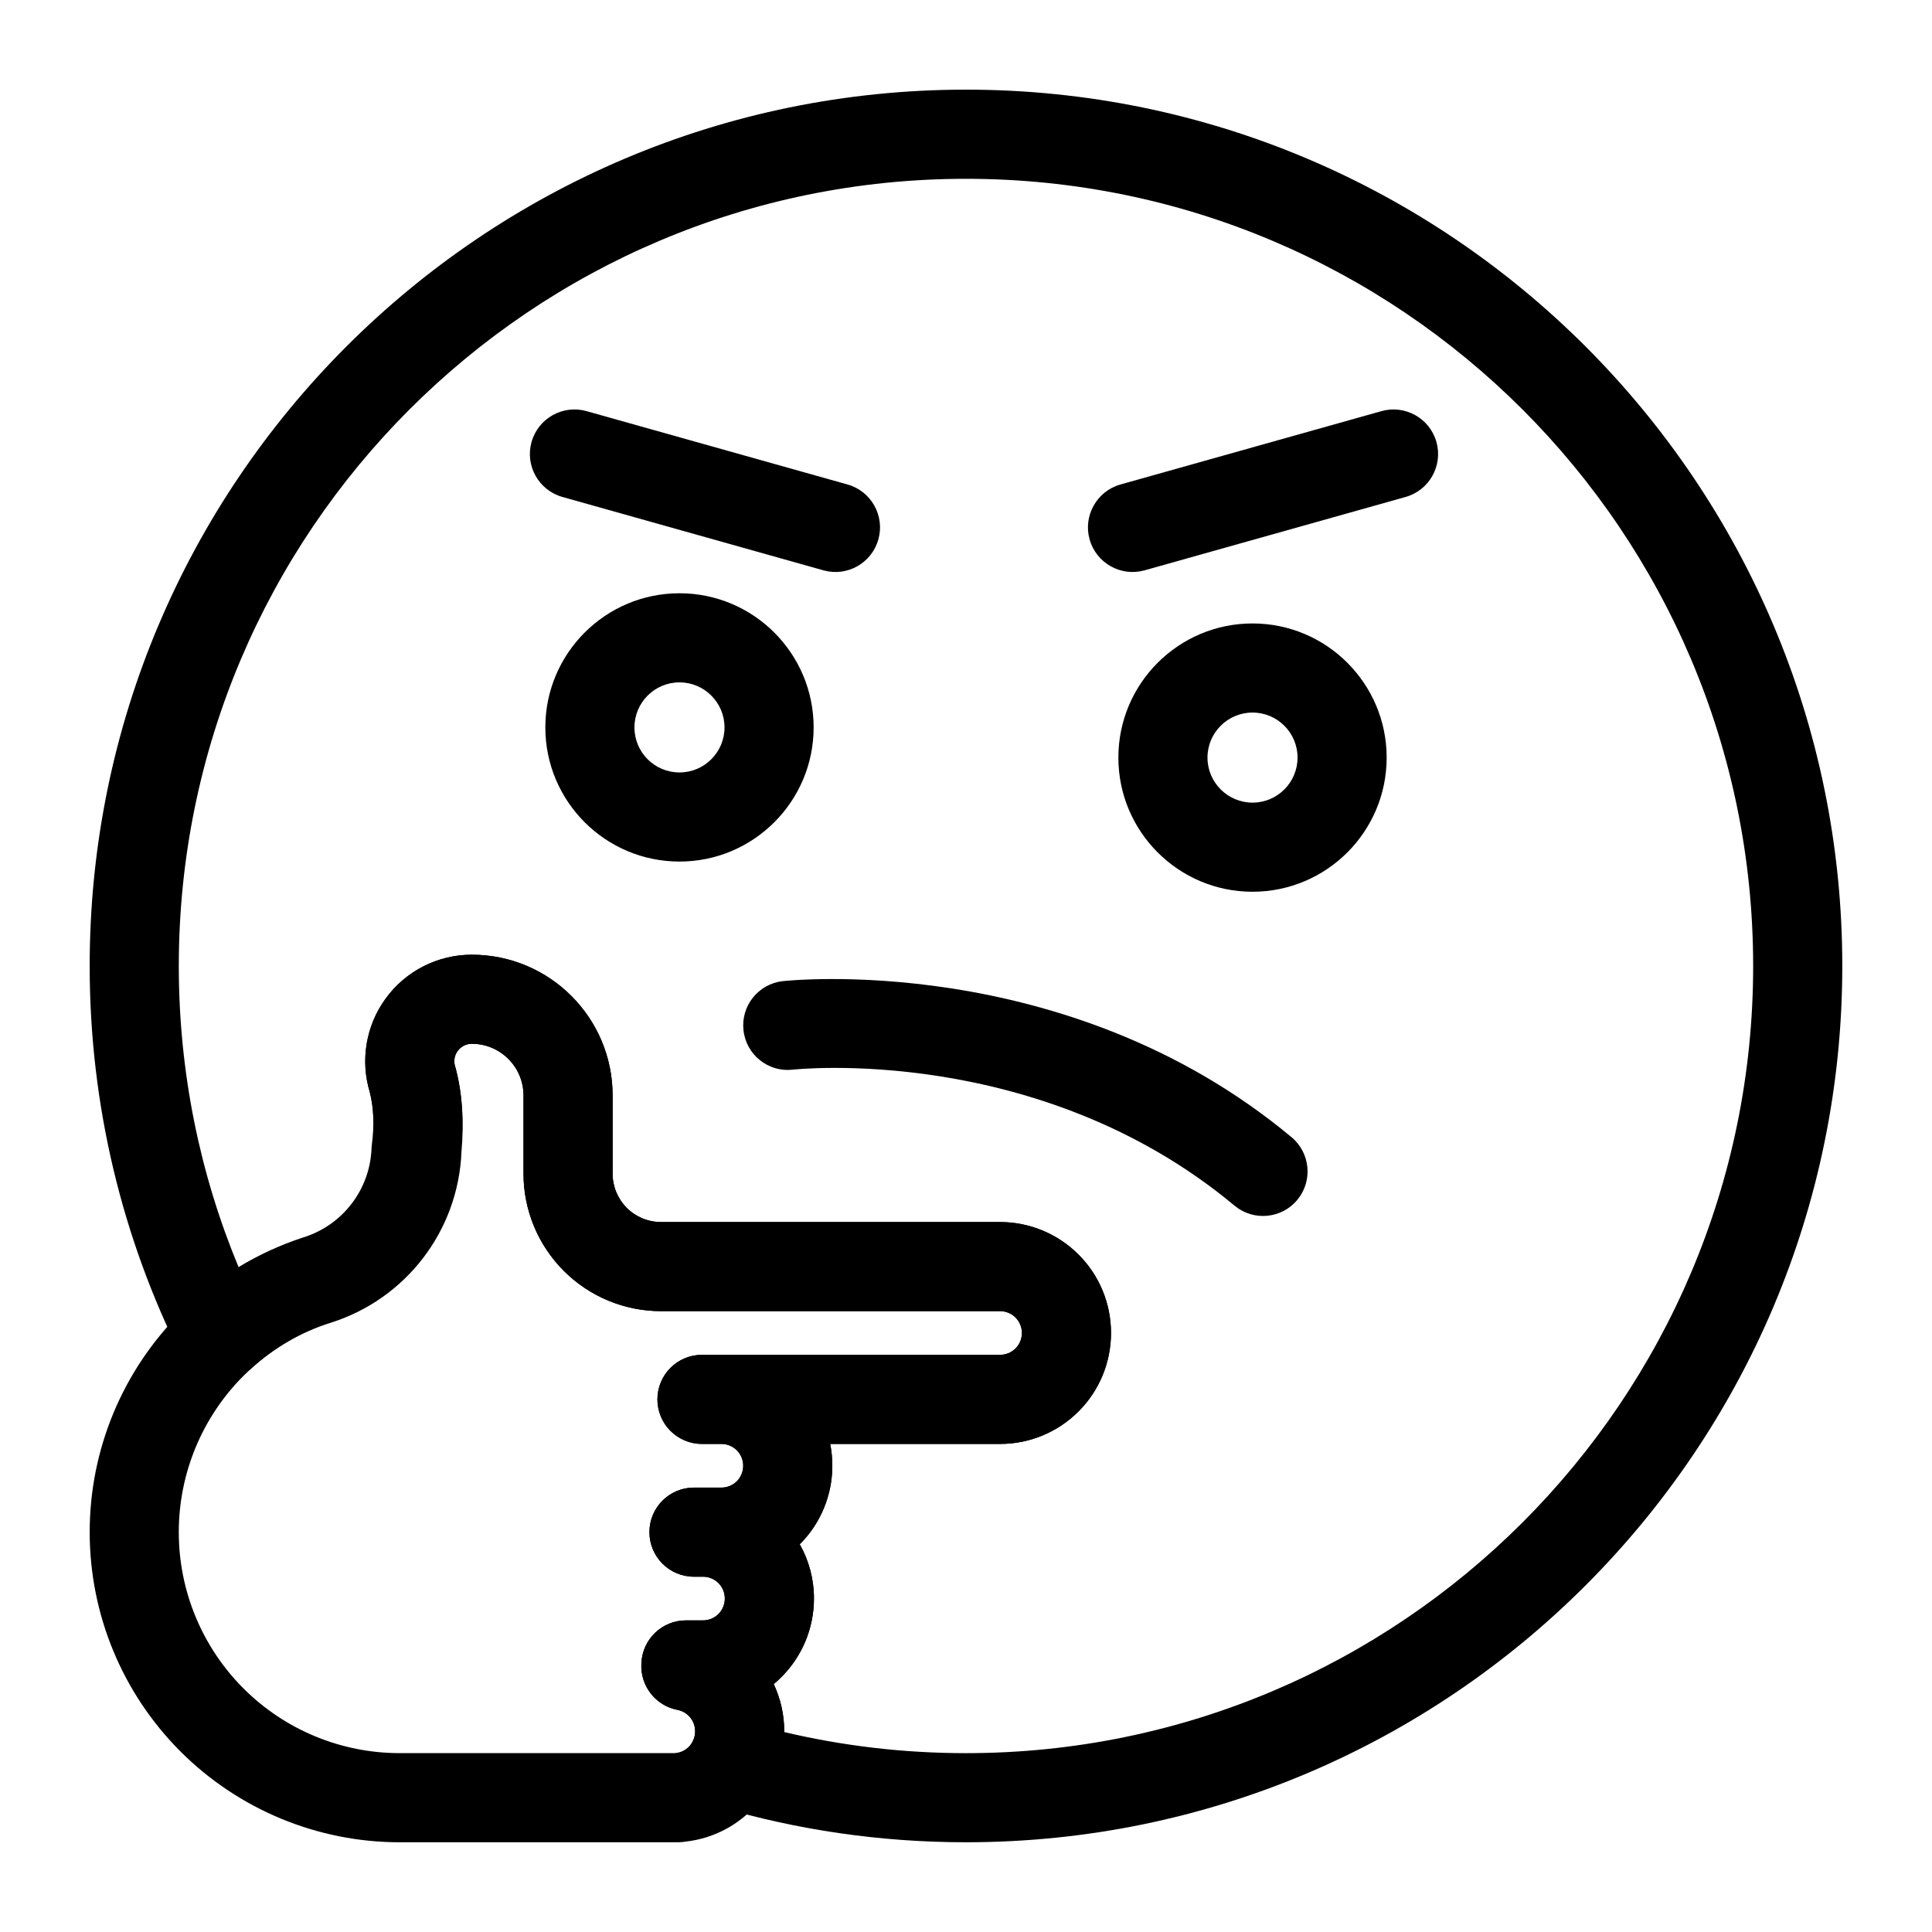
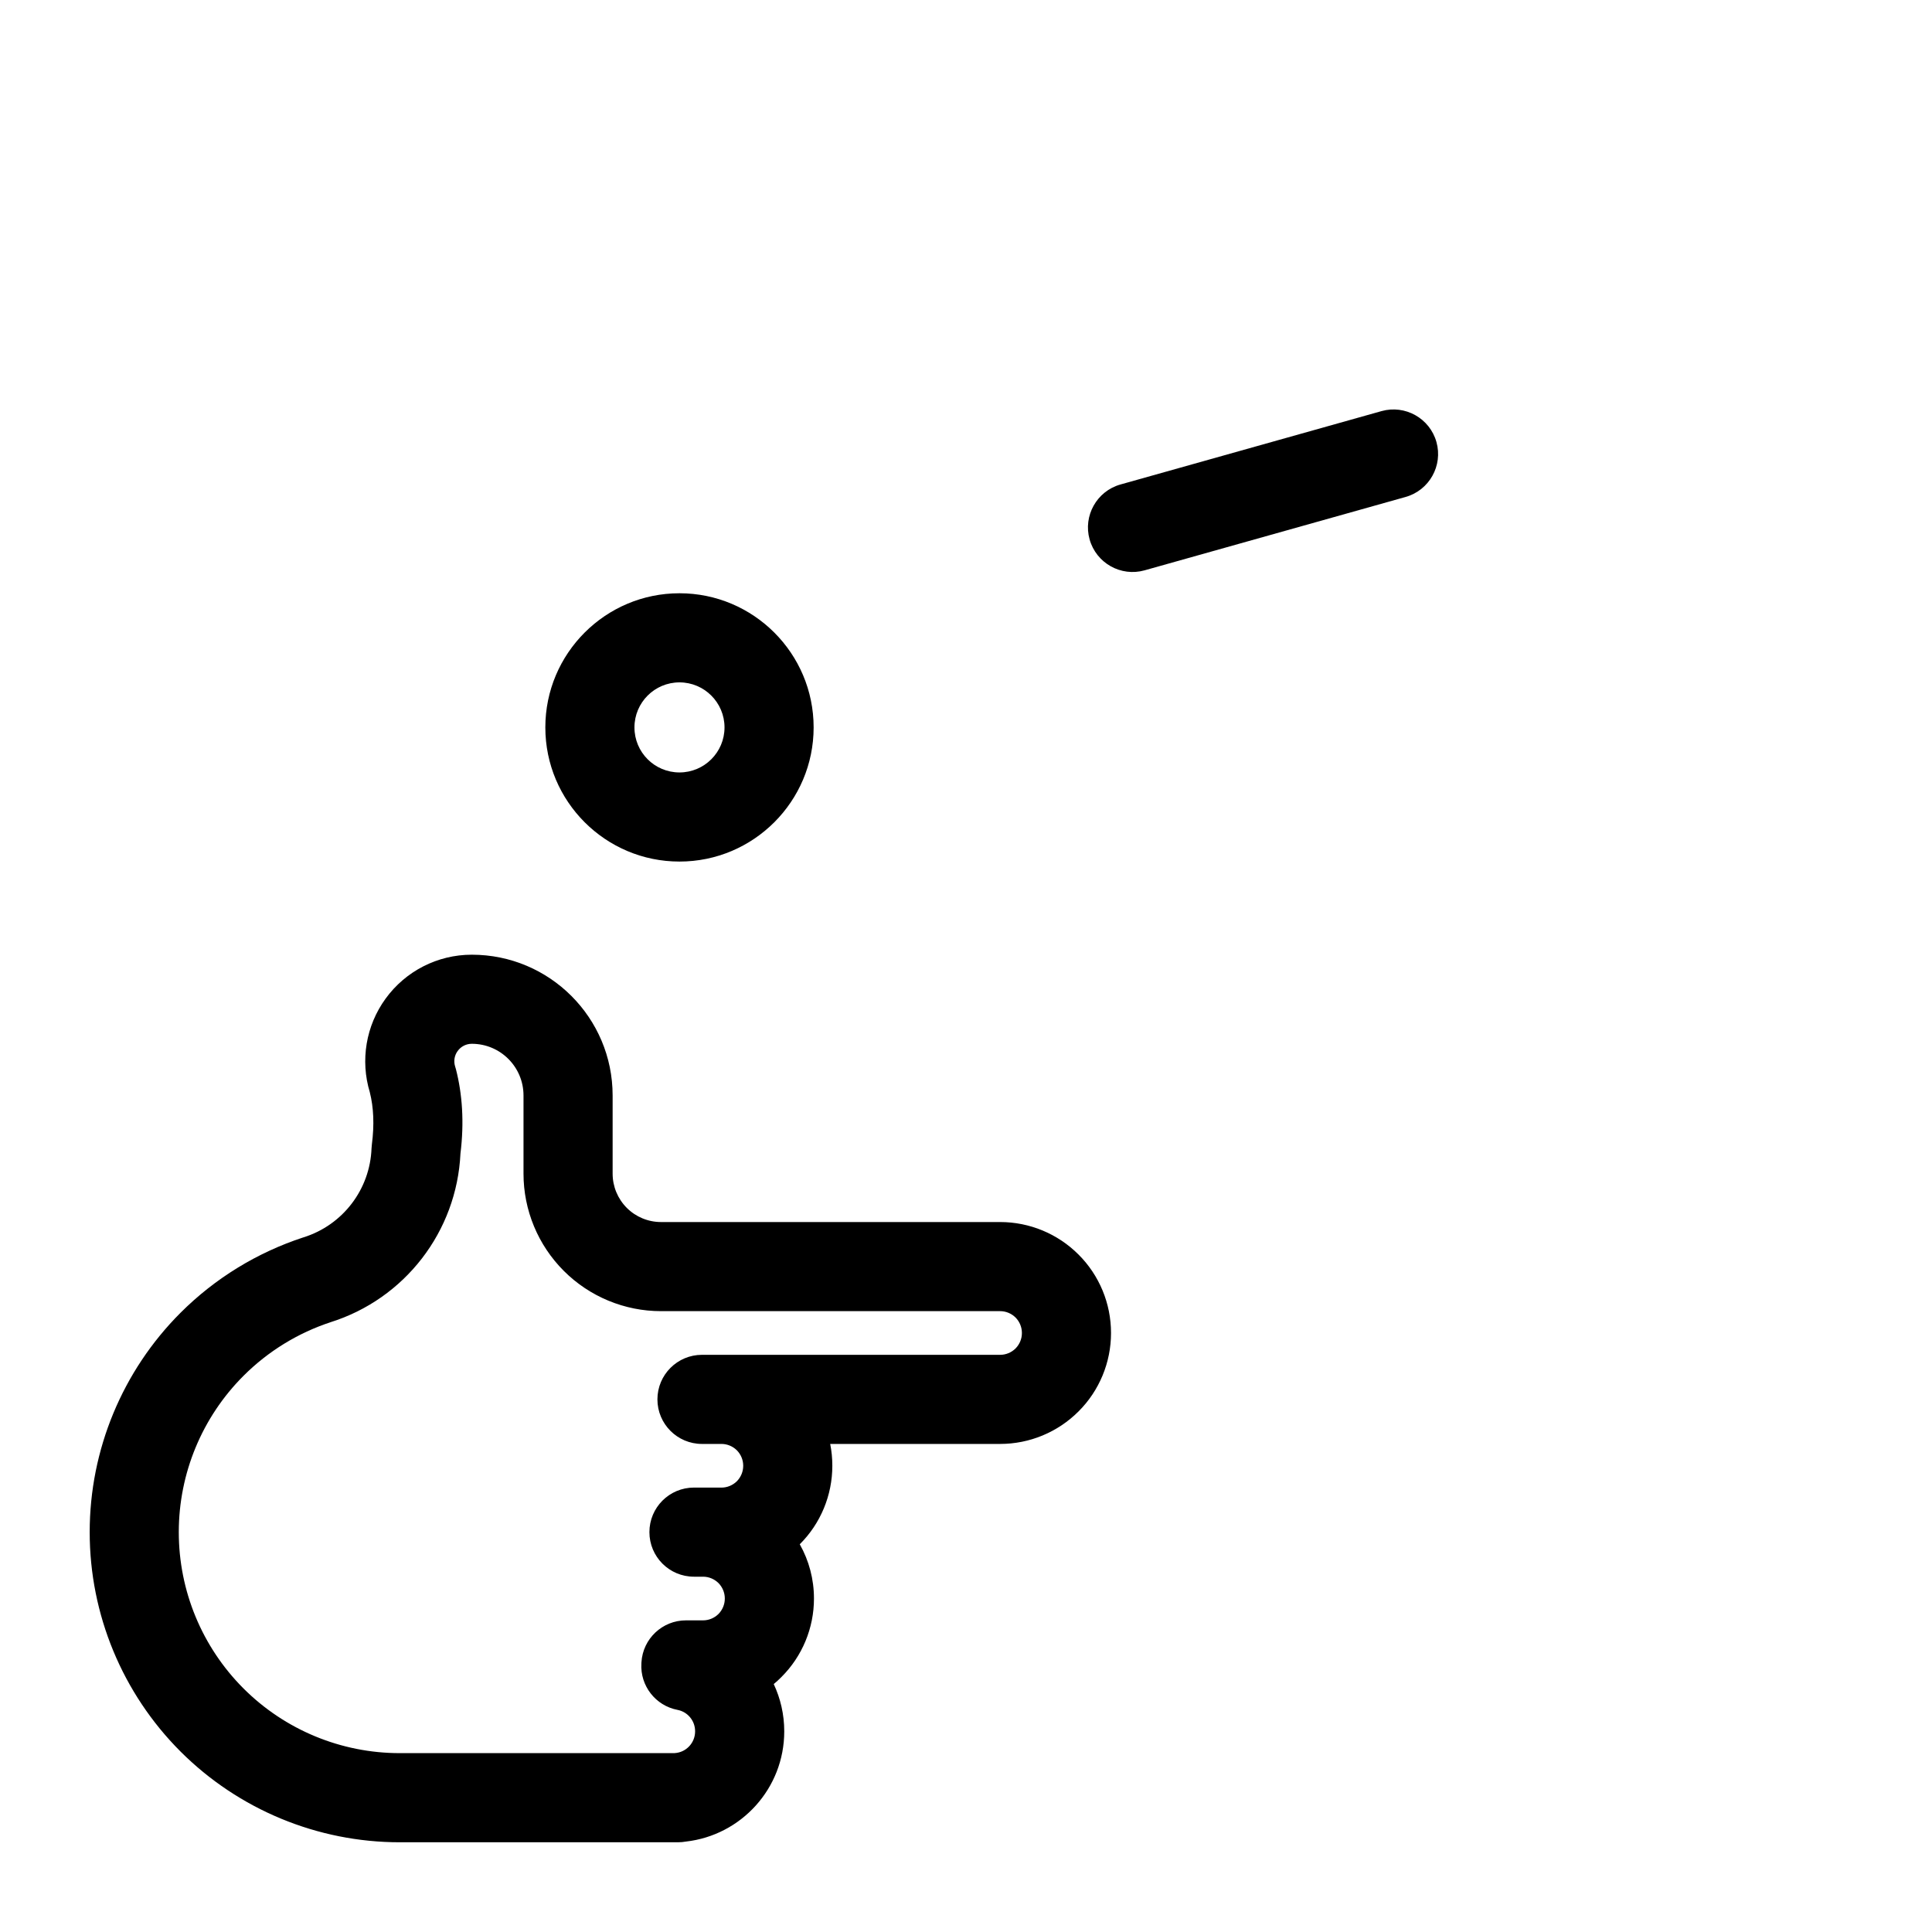
<svg xmlns="http://www.w3.org/2000/svg" fill="#000000" width="800px" height="800px" version="1.1" viewBox="144 144 512 512">
  <g fill-rule="evenodd">
-     <path d="m327.92 538.23h7.273c1.527 0 2.992-0.613 4.078-1.684 1.07-1.086 1.684-2.551 1.684-4.078v-0.047c0-1.527-0.613-2.992-1.684-4.078-1.086-1.07-2.551-1.684-4.078-1.684h-5.164c-6.519 0-11.809-5.289-11.809-11.809 0-6.519 5.289-11.809 11.809-11.809h79.02c1.527 0 2.992-0.613 4.078-1.684 1.07-1.086 1.684-2.551 1.684-4.078v-0.047c0-1.527-0.613-2.992-1.684-4.078-1.086-1.07-2.551-1.684-4.078-1.684h-89.883c-9.652 0-18.926-3.84-25.758-10.676-6.832-6.832-10.676-16.09-10.676-25.758v-20.719c0-7.559-6.125-13.699-13.699-13.699h-0.016c-1.48 0-2.867 0.707-3.731 1.906-0.883 1.195-1.117 2.738-0.66 4.156 0.078 0.219 0.141 0.457 0.203 0.691 1.652 6.438 2.188 13.73 1.465 21.898-0.836 20.859-14.672 38.98-34.668 45.281-7.809 2.426-15.004 6.598-21.129 12.188-2.738 2.488-6.488 3.559-10.125 2.867-3.637-0.676-6.754-3.023-8.406-6.344-15.492-31.109-24.199-66.188-24.199-103.27 0-128.17 104.05-232.23 232.23-232.23 128.17 0 232.23 104.05 232.23 232.23 0 128.17-104.05 232.23-232.23 232.23-22.781 0-44.793-3.289-65.574-9.414-3.465-1.008-6.266-3.543-7.621-6.894-1.34-3.336-1.102-7.117 0.676-10.25 0.473-0.836 0.738-1.793 0.738-2.816v-0.047c0-2.801-2-5.148-4.66-5.652-5.824-1.117-9.934-6.391-9.574-12.312l0.016-0.316c0.379-6.234 5.543-11.098 11.793-11.098h4.535c1.527 0 2.992-0.613 4.078-1.684 1.07-1.086 1.684-2.551 1.684-4.078v-0.047c0-1.527-0.613-2.992-1.684-4.078-1.086-1.07-2.551-1.684-4.078-1.684h-2.41c-6.535 0-11.809-5.289-11.809-11.809s5.273-11.809 11.809-11.809zm23.914 64.785c15.461 3.652 31.582 5.59 48.16 5.59 115.14 0 208.61-93.473 208.61-208.61 0-115.14-93.473-208.61-208.61-208.61-115.14 0-208.61 93.473-208.61 208.61 0 28.277 5.637 55.246 15.855 79.84 5.449-3.305 11.273-5.934 17.336-7.824 10.5-3.305 17.773-12.879 18.137-23.867 0.016-0.234 0.031-0.457 0.047-0.691 0.473-5.211 0.285-9.871-0.754-13.98-2.566-8.453-1.039-17.648 4.172-24.812 5.305-7.32 13.793-11.652 22.828-11.652h0.031c20.609 0 37.312 16.703 37.312 37.312v20.719c0 3.402 1.355 6.66 3.762 9.07 2.394 2.394 5.652 3.746 9.055 3.746h89.883c7.793 0 15.258 3.102 20.766 8.613 5.512 5.496 8.613 12.973 8.613 20.766v0.047c0 7.793-3.102 15.273-8.613 20.766-5.512 5.512-12.973 8.613-20.766 8.613h-45.043c0.379 1.891 0.566 3.809 0.566 5.762v0.047c0 7.793-3.102 15.273-8.613 20.766l-0.016 0.016c2.457 4.344 3.762 9.289 3.762 14.359v0.047c0 7.793-3.102 15.273-8.613 20.766-0.645 0.66-1.34 1.289-2.047 1.875 1.777 3.793 2.785 8.031 2.785 12.5v0.219z" />
    <path d="m242.01 433.47c-2.566-8.453-1.039-17.648 4.172-24.812 5.305-7.32 13.793-11.652 22.828-11.652h0.031c20.609 0 37.312 16.703 37.312 37.312v20.719c0 3.402 1.355 6.66 3.762 9.07 2.394 2.394 5.652 3.746 9.055 3.746h89.883c7.793 0 15.258 3.102 20.766 8.613 5.512 5.496 8.613 12.973 8.613 20.766v0.047c0 7.793-3.102 15.273-8.613 20.766-5.512 5.512-12.973 8.613-20.766 8.613h-45.043c0.379 1.891 0.566 3.809 0.566 5.762v0.047c0 7.793-3.102 15.273-8.613 20.766l-0.016 0.016c2.457 4.344 3.762 9.289 3.762 14.359v0.047c0 7.793-3.102 15.273-8.613 20.766-0.645 0.66-1.34 1.289-2.047 1.875 1.777 3.793 2.785 8.031 2.785 12.5v0.047c0 15.098-11.398 27.535-26.055 29.191-0.691 0.125-1.387 0.188-2.109 0.188h-73.746c-21.789 0-42.684-8.66-58.094-24.059-15.398-15.414-24.059-36.305-24.059-58.094v-0.062c0-21.789 8.66-42.684 24.059-58.094 9.195-9.195 20.355-15.98 32.48-19.965l0.156-0.047c10.391-3.258 17.602-12.707 17.996-23.586 0.016-0.363 0.047-0.723 0.094-1.07 0.66-5.148 0.473-9.73-0.551-13.777zm85.914 104.76h7.273c1.527 0 2.992-0.613 4.078-1.684 1.07-1.086 1.684-2.551 1.684-4.078v-0.047c0-1.527-0.613-2.992-1.684-4.078-1.086-1.07-2.551-1.684-4.078-1.684h-5.164c-6.519 0-11.809-5.289-11.809-11.809 0-6.519 5.289-11.809 11.809-11.809h79.02c1.527 0 2.992-0.613 4.078-1.684 1.07-1.086 1.684-2.551 1.684-4.078v-0.047c0-1.527-0.613-2.992-1.684-4.078-1.086-1.07-2.551-1.684-4.078-1.684h-89.883c-9.652 0-18.926-3.84-25.758-10.676-6.832-6.832-10.676-16.09-10.676-25.758v-20.719c0-7.559-6.125-13.699-13.699-13.699h-0.016c-1.48 0-2.867 0.707-3.731 1.906-0.883 1.195-1.117 2.738-0.66 4.156 0.078 0.219 0.141 0.457 0.203 0.691 1.684 6.566 2.219 14.012 1.195 22.34-0.977 20.656-14.738 38.527-34.512 44.715l0.156-0.047c-8.645 2.832-16.594 7.684-23.145 14.234-10.973 10.973-17.145 25.867-17.145 41.391v0.062c0 15.523 6.172 30.418 17.145 41.391 10.973 10.973 25.867 17.145 41.391 17.145h72.785l0.156-0.016c2.992-0.203 5.352-2.707 5.352-5.746v-0.047c0-2.801-2-5.148-4.66-5.652-5.824-1.117-9.934-6.391-9.574-12.312l0.016-0.316c0.379-6.234 5.543-11.098 11.793-11.098h4.535c1.527 0 2.992-0.613 4.078-1.684 1.07-1.086 1.684-2.551 1.684-4.078v-0.047c0-1.527-0.613-2.992-1.684-4.078-1.086-1.07-2.551-1.684-4.078-1.684h-2.41c-6.535 0-11.809-5.289-11.809-11.809 0-6.519 5.273-11.809 11.809-11.809z" />
-     <path d="m475.93 309.22c-19.617 0-35.551 15.934-35.551 35.551 0 19.617 15.934 35.551 35.551 35.551 19.617 0 35.551-15.934 35.551-35.551 0-19.617-15.934-35.551-35.551-35.551zm0 23.617c6.598 0 11.934 5.352 11.934 11.934s-5.336 11.934-11.934 11.934c-6.582 0-11.934-5.352-11.934-11.934s5.352-11.934 11.934-11.934z" />
    <path d="m324.07 301.22c-19.617 0-35.551 15.934-35.551 35.551 0 19.617 15.934 35.551 35.551 35.551 19.617 0 35.551-15.934 35.551-35.551 0-19.617-15.934-35.551-35.551-35.551zm0 23.617c6.582 0 11.934 5.352 11.934 11.934 0 6.598-5.352 11.934-11.934 11.934-6.598 0-11.934-5.336-11.934-11.934 0-6.582 5.336-11.934 11.934-11.934z" />
-     <path d="m354.09 427.47s65.07-7.305 117.07 36.039c5.008 4.172 12.453 3.496 16.625-1.512 4.172-5.008 3.496-12.453-1.512-16.625-59.875-49.91-134.83-41.359-134.83-41.359-6.488 0.723-11.148 6.582-10.406 13.051 0.723 6.488 6.582 11.148 13.051 10.406z" />
    <path d="m510.11 252.95-69.18 19.445c-6.266 1.762-9.934 8.297-8.172 14.562 1.762 6.281 8.297 9.949 14.562 8.188l69.18-19.445c6.266-1.762 9.934-8.297 8.172-14.562-1.762-6.281-8.297-9.949-14.562-8.188z" />
-     <path d="m293.05 275.7 69.164 19.445c6.281 1.762 12.801-1.906 14.562-8.188 1.762-6.266-1.891-12.801-8.172-14.562l-69.18-19.445c-6.266-1.762-12.801 1.906-14.562 8.188-1.762 6.266 1.906 12.801 8.188 14.562z" />
  </g>
</svg>